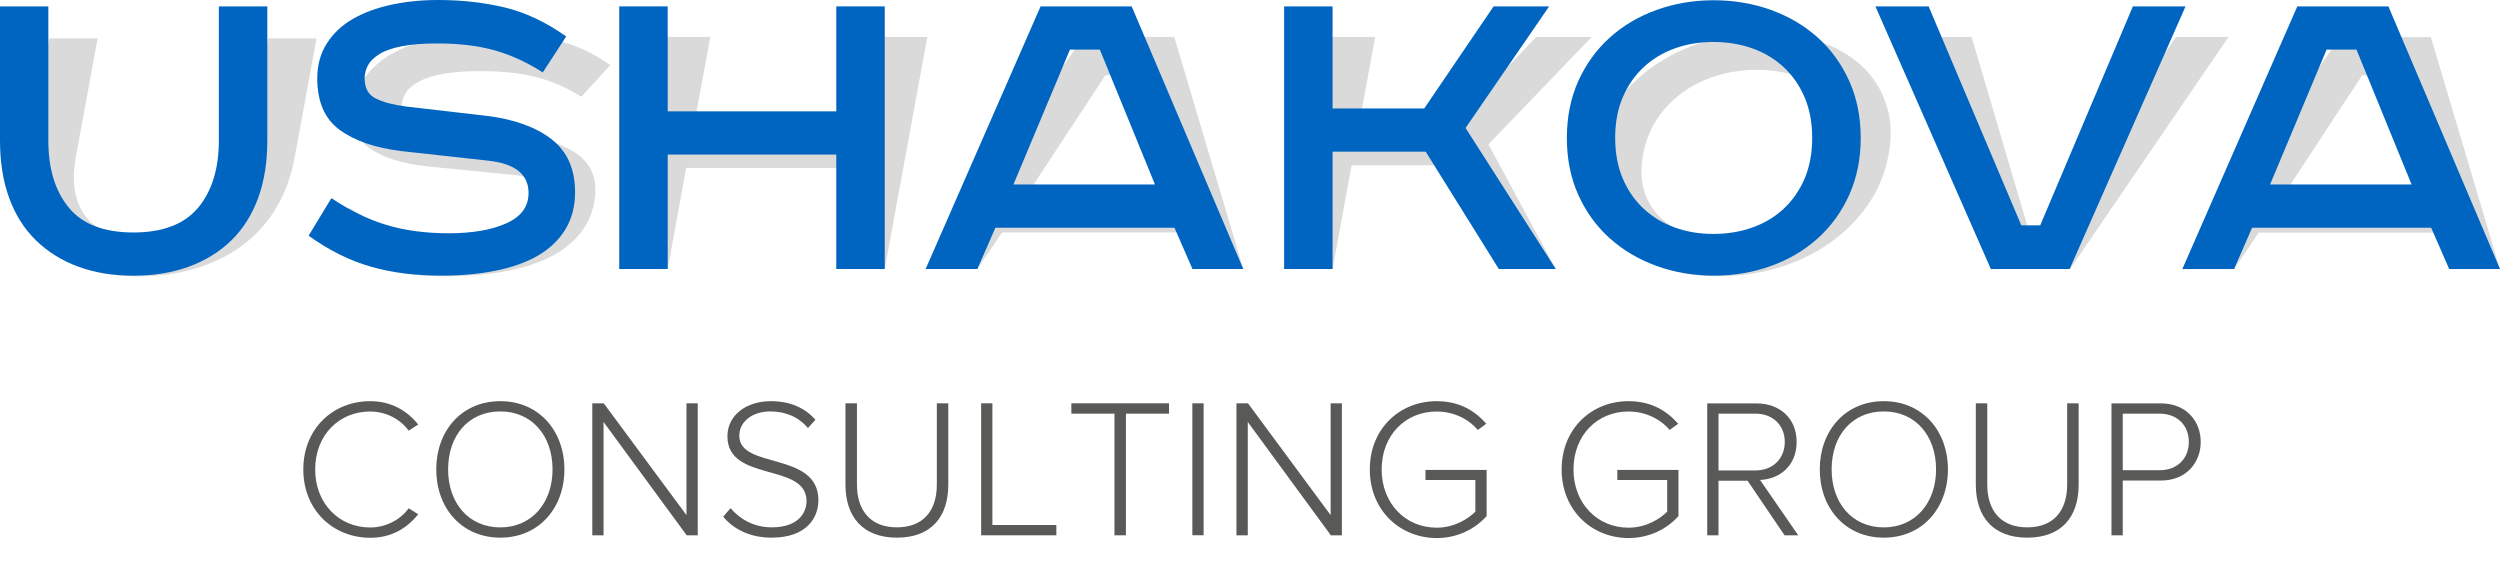
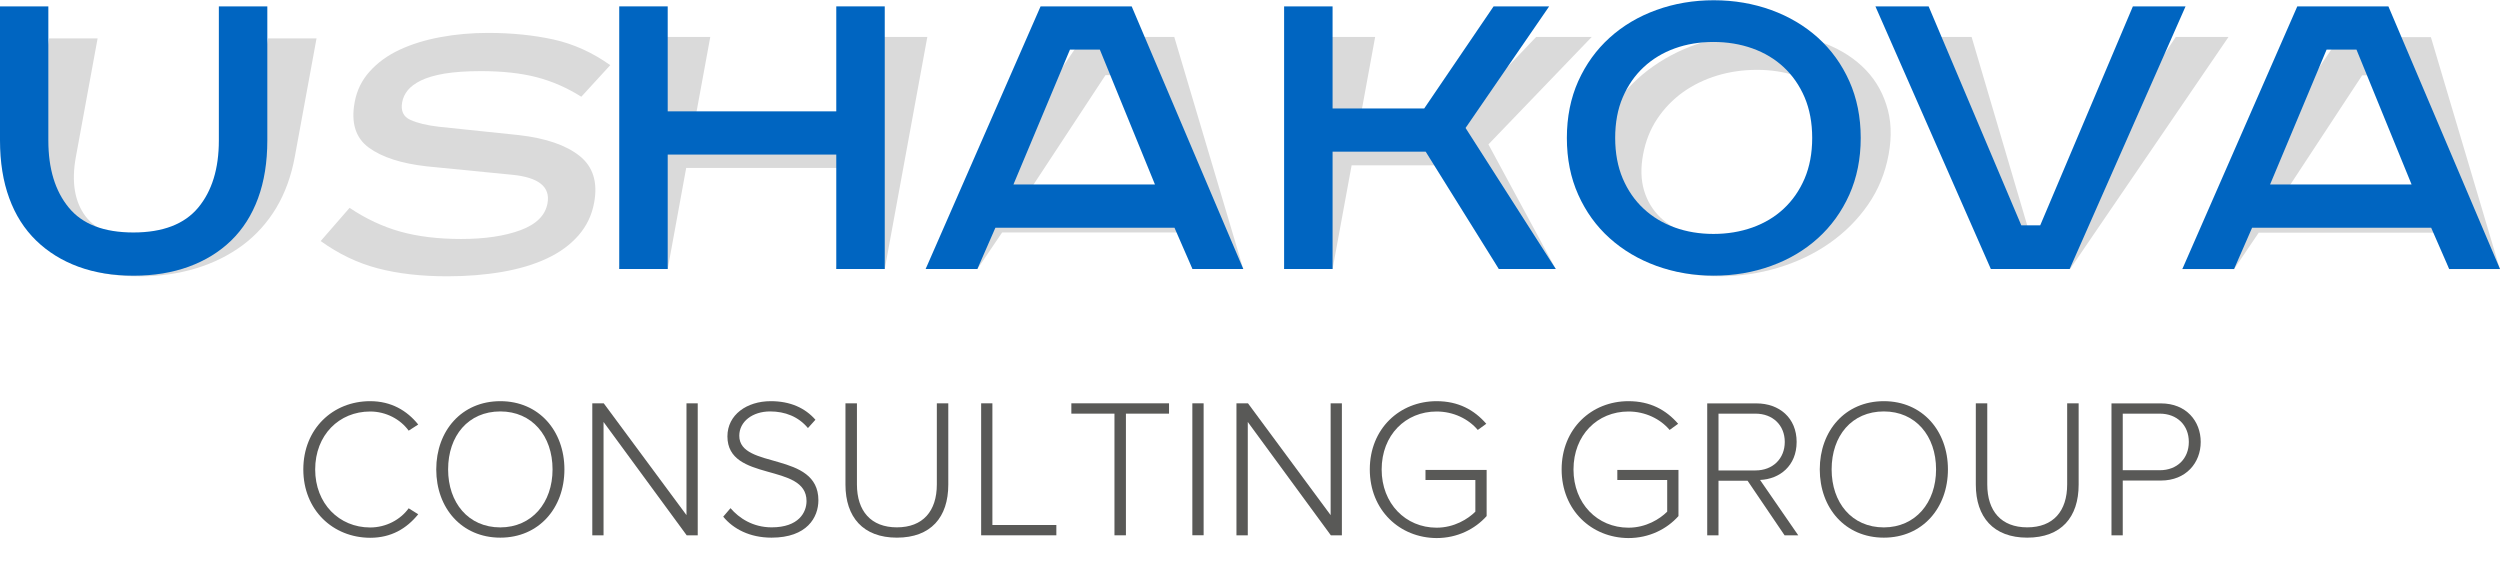
<svg xmlns="http://www.w3.org/2000/svg" width="98" height="22" viewBox="0 0 98 22" fill="none">
  <path d="M3.826 1.506L2.974 6.151C2.796 7.126 2.922 7.899 3.35 8.474C3.779 9.05 4.569 9.336 5.723 9.336C6.876 9.336 7.778 9.05 8.422 8.474C9.068 7.899 9.478 7.126 9.657 6.151L10.508 1.506H12.408L11.556 6.146C11.417 6.903 11.173 7.573 10.826 8.154C10.476 8.734 10.035 9.223 9.504 9.617C8.971 10.011 8.364 10.313 7.678 10.521C6.992 10.729 6.254 10.834 5.458 10.834C4.651 10.834 3.944 10.729 3.342 10.521C2.741 10.313 2.244 10.011 1.858 9.617C1.469 9.223 1.209 8.734 1.072 8.154C0.935 7.573 0.938 6.903 1.077 6.146L1.929 1.506H3.826Z" fill="#DADADA" />
  <path d="M22.787 3.792C22.23 3.442 21.646 3.185 21.037 3.027C20.427 2.869 19.699 2.788 18.856 2.788C18.286 2.788 17.807 2.822 17.424 2.885C17.04 2.951 16.73 3.043 16.499 3.156C16.268 3.271 16.094 3.4 15.981 3.542C15.868 3.684 15.797 3.836 15.766 4.002C15.703 4.341 15.81 4.575 16.084 4.698C16.36 4.824 16.733 4.914 17.208 4.969L20.351 5.297C21.397 5.418 22.185 5.689 22.716 6.109C23.247 6.53 23.438 7.142 23.291 7.941C23.202 8.435 22.994 8.863 22.674 9.231C22.353 9.596 21.941 9.898 21.439 10.132C20.937 10.369 20.351 10.542 19.686 10.658C19.019 10.773 18.301 10.831 17.532 10.831C16.502 10.831 15.592 10.726 14.804 10.518C14.016 10.311 13.272 9.954 12.571 9.449L13.703 8.148C14.344 8.577 15.006 8.887 15.692 9.079C16.375 9.27 17.172 9.368 18.078 9.368C19.008 9.368 19.783 9.252 20.404 9.023C21.024 8.792 21.376 8.443 21.462 7.97C21.581 7.323 21.116 6.95 20.067 6.85L16.738 6.522C15.739 6.411 14.98 6.167 14.46 5.789C13.94 5.41 13.753 4.816 13.903 4.005C13.987 3.545 14.184 3.14 14.497 2.796C14.809 2.449 15.198 2.168 15.666 1.95C16.134 1.732 16.667 1.566 17.264 1.456C17.86 1.345 18.483 1.29 19.127 1.29C20.057 1.29 20.913 1.377 21.696 1.548C22.477 1.721 23.22 2.055 23.922 2.554L22.787 3.792Z" fill="#DADADA" />
  <path d="M27.843 1.448L27.175 5.084H33.784L34.451 1.448H36.351L34.682 10.545H32.782L33.51 6.582H26.899L26.174 10.545H24.274L25.943 1.448H27.843Z" fill="#DADADA" />
  <path d="M46.031 1.448L48.737 10.545H46.745L46.301 9.113H39.283L38.313 10.545H36.285L42.457 1.448H46.031ZM40.263 7.617H45.81L44.507 2.946H43.335L40.263 7.617Z" fill="#DADADA" />
  <path d="M53.906 1.448L53.257 4.985H56.851L60.217 1.448H62.396L58.346 5.66L60.987 10.545H58.754L56.631 6.482H52.983L52.237 10.545H50.337L52.006 1.448H53.906Z" fill="#DADADA" />
  <path d="M74.033 6.062C73.899 6.785 73.631 7.441 73.224 8.027C72.817 8.613 72.315 9.115 71.716 9.533C71.117 9.951 70.447 10.271 69.703 10.495C68.959 10.721 68.189 10.831 67.393 10.831C66.597 10.831 65.869 10.718 65.207 10.495C64.545 10.269 63.993 9.948 63.546 9.533C63.1 9.115 62.782 8.616 62.593 8.027C62.401 7.441 62.374 6.785 62.506 6.062C62.64 5.339 62.908 4.682 63.313 4.096C63.72 3.51 64.222 3.009 64.818 2.591C65.417 2.173 66.087 1.852 66.831 1.629C67.575 1.403 68.344 1.293 69.141 1.293C69.937 1.293 70.665 1.406 71.327 1.629C71.989 1.855 72.541 2.176 72.987 2.591C73.434 3.006 73.752 3.51 73.941 4.096C74.138 4.682 74.167 5.339 74.033 6.062ZM64.408 6.062C64.311 6.587 64.324 7.058 64.448 7.468C64.571 7.88 64.781 8.227 65.076 8.514C65.37 8.8 65.738 9.015 66.177 9.163C66.615 9.31 67.107 9.386 67.653 9.386C68.2 9.386 68.723 9.312 69.219 9.163C69.719 9.015 70.168 8.797 70.567 8.514C70.967 8.23 71.303 7.88 71.579 7.468C71.852 7.055 72.039 6.587 72.136 6.062C72.233 5.536 72.22 5.066 72.097 4.656C71.973 4.246 71.763 3.897 71.469 3.61C71.174 3.327 70.804 3.108 70.36 2.961C69.916 2.814 69.419 2.738 68.875 2.738C68.329 2.738 67.811 2.812 67.317 2.961C66.826 3.108 66.379 3.327 65.977 3.61C65.578 3.897 65.241 4.244 64.965 4.656C64.689 5.069 64.505 5.536 64.408 6.062Z" fill="#DADADA" />
  <path d="M77.287 1.448L79.525 9.031H80.269L85.29 1.448H87.358L81.147 10.545H78.056L75.2 1.448H77.287Z" fill="#DADADA" />
  <path d="M95.291 1.456L97.997 10.553H96.005L95.561 9.12H88.543L87.573 10.553H85.545L91.717 1.456H95.291ZM89.526 7.625H95.073L93.769 2.953H92.597L89.526 7.625Z" fill="#DADADA" />
  <path d="M1.895 0.25V5.508C1.895 6.611 2.16 7.486 2.696 8.138C3.229 8.789 4.073 9.113 5.229 9.113C6.383 9.113 7.231 8.787 7.77 8.138C8.309 7.489 8.579 6.611 8.579 5.508V0.25H10.479V5.5C10.479 6.356 10.358 7.113 10.116 7.77C9.875 8.427 9.523 8.981 9.063 9.428C8.603 9.875 8.048 10.216 7.402 10.453C6.756 10.689 6.033 10.807 5.239 10.807C4.433 10.807 3.708 10.689 3.066 10.453C2.425 10.216 1.876 9.875 1.416 9.428C0.956 8.981 0.604 8.43 0.363 7.77C0.121 7.113 0 6.356 0 5.5V0.25H1.895Z" fill="#0065C1" />
-   <path d="M21.276 2.838C20.656 2.441 20.025 2.152 19.387 1.973C18.748 1.795 18.005 1.703 17.161 1.703C16.591 1.703 16.118 1.739 15.747 1.813C15.374 1.887 15.083 1.989 14.872 2.12C14.662 2.252 14.512 2.396 14.426 2.557C14.339 2.717 14.294 2.89 14.294 3.077C14.294 3.461 14.444 3.723 14.741 3.868C15.038 4.01 15.43 4.112 15.913 4.175L19.116 4.546C20.183 4.682 21.021 4.99 21.631 5.465C22.238 5.944 22.543 6.632 22.543 7.536C22.543 8.093 22.414 8.579 22.162 8.994C21.907 9.41 21.549 9.751 21.092 10.017C20.632 10.282 20.08 10.482 19.434 10.61C18.788 10.739 18.081 10.805 17.311 10.805C16.281 10.805 15.353 10.687 14.528 10.45C13.703 10.214 12.894 9.812 12.098 9.239L12.991 7.767C13.711 8.251 14.431 8.603 15.151 8.818C15.871 9.036 16.683 9.144 17.589 9.144C18.52 9.144 19.274 9.013 19.852 8.753C20.43 8.492 20.719 8.096 20.719 7.562C20.719 6.829 20.186 6.409 19.119 6.296L15.732 5.923C14.715 5.799 13.911 5.523 13.319 5.095C12.731 4.667 12.437 3.994 12.437 3.074C12.437 2.554 12.56 2.097 12.81 1.705C13.057 1.314 13.396 0.996 13.824 0.746C14.252 0.499 14.754 0.313 15.332 0.187C15.91 0.063 16.52 0 17.166 0C18.096 0 18.969 0.097 19.784 0.292C20.595 0.486 21.399 0.867 22.196 1.429L21.276 2.838Z" fill="#0065C1" />
  <path d="M26.174 0.25V4.365H32.782V0.25H34.682V10.545H32.782V6.059H26.174V10.545H24.274V0.25H26.174Z" fill="#0065C1" />
  <path d="M44.362 0.25L48.737 10.545H46.745L46.039 8.926H39.02L38.313 10.545H36.285L40.791 0.25H44.362ZM39.727 7.231H45.274L43.114 1.945H41.942L39.727 7.231Z" fill="#0065C1" />
  <path d="M52.237 0.25V4.252H55.829L58.549 0.25H60.727L57.45 5.016L60.987 10.545H58.754L55.887 5.946H52.237V10.545H50.337V0.25H52.237Z" fill="#0065C1" />
  <path d="M72.94 5.408C72.94 6.227 72.79 6.968 72.493 7.633C72.194 8.298 71.784 8.866 71.264 9.336C70.741 9.809 70.129 10.171 69.427 10.424C68.725 10.679 67.977 10.805 67.18 10.805C66.384 10.805 65.635 10.676 64.934 10.424C64.232 10.169 63.62 9.806 63.097 9.336C62.574 8.866 62.164 8.298 61.867 7.633C61.568 6.968 61.421 6.227 61.421 5.408C61.421 4.588 61.57 3.847 61.867 3.182C62.167 2.517 62.577 1.95 63.097 1.479C63.62 1.006 64.232 0.644 64.934 0.391C65.635 0.137 66.384 0.01 67.18 0.01C67.977 0.01 68.725 0.139 69.427 0.391C70.129 0.646 70.741 1.009 71.264 1.479C71.787 1.952 72.197 2.52 72.493 3.182C72.79 3.847 72.94 4.588 72.94 5.408ZM63.315 5.408C63.315 6.004 63.415 6.535 63.612 7C63.812 7.465 64.082 7.859 64.432 8.182C64.779 8.506 65.186 8.75 65.651 8.918C66.116 9.086 66.623 9.17 67.167 9.17C67.714 9.17 68.221 9.086 68.694 8.918C69.164 8.75 69.574 8.506 69.921 8.182C70.268 7.859 70.541 7.465 70.741 7C70.938 6.535 71.038 6.004 71.038 5.408C71.038 4.811 70.938 4.28 70.741 3.815C70.541 3.35 70.268 2.956 69.921 2.633C69.574 2.31 69.164 2.065 68.694 1.897C68.221 1.729 67.714 1.645 67.167 1.645C66.621 1.645 66.116 1.729 65.651 1.897C65.186 2.065 64.779 2.31 64.432 2.633C64.085 2.956 63.812 3.35 63.612 3.815C63.412 4.28 63.315 4.811 63.315 5.408Z" fill="#0065C1" />
  <path d="M75.602 0.25L79.234 8.832H79.977L83.609 0.25H85.674L81.131 10.545H78.041L73.516 0.25H75.602Z" fill="#0065C1" />
  <path d="M93.625 0.25L98 10.545H96.008L95.301 8.926H88.283L87.576 10.545H85.548L90.054 0.25H93.625ZM88.987 7.231H94.534L92.374 1.945H91.202L88.987 7.231Z" fill="#0065C1" />
  <path d="M11.89 18.401C11.89 16.811 13.046 15.726 14.51 15.726C15.332 15.726 15.952 16.091 16.394 16.641L16.02 16.882C15.695 16.433 15.13 16.131 14.51 16.131C13.293 16.131 12.355 17.053 12.355 18.404C12.355 19.739 13.293 20.677 14.51 20.677C15.13 20.677 15.695 20.375 16.02 19.925L16.394 20.159C15.936 20.724 15.332 21.081 14.51 21.081C13.046 21.076 11.89 19.991 11.89 18.401Z" fill="#595957" />
  <path d="M17.101 18.401C17.101 16.89 18.094 15.726 19.613 15.726C21.126 15.726 22.125 16.89 22.125 18.401C22.125 19.915 21.123 21.076 19.613 21.076C18.094 21.076 17.101 19.912 17.101 18.401ZM21.66 18.401C21.66 17.082 20.853 16.128 19.613 16.128C18.357 16.128 17.566 17.082 17.566 18.401C17.566 19.704 18.357 20.674 19.613 20.674C20.853 20.671 21.66 19.704 21.66 18.401Z" fill="#595957" />
  <path d="M26.918 20.984L23.659 16.541V20.984H23.218V15.81H23.667L26.91 20.193V15.81H27.351V20.984H26.918Z" fill="#595957" />
  <path d="M28.35 20.254L28.636 19.92C28.97 20.309 29.511 20.672 30.249 20.672C31.311 20.672 31.616 20.083 31.616 19.641C31.616 18.123 28.515 18.914 28.515 17.106C28.515 16.26 29.274 15.726 30.213 15.726C30.988 15.726 31.563 15.997 31.965 16.454L31.671 16.78C31.298 16.331 30.772 16.128 30.189 16.128C29.498 16.128 28.98 16.525 28.98 17.082C28.98 18.409 32.081 17.679 32.081 19.61C32.081 20.277 31.639 21.076 30.244 21.076C29.39 21.076 28.746 20.735 28.35 20.254Z" fill="#595957" />
  <path d="M33.142 18.998V15.81H33.592V18.99C33.592 20.036 34.144 20.672 35.158 20.672C36.18 20.672 36.724 20.036 36.724 18.99V15.81H37.173V18.998C37.173 20.277 36.49 21.076 35.158 21.076C33.833 21.076 33.142 20.27 33.142 18.998Z" fill="#595957" />
  <path d="M38.461 20.984V15.81H38.902V20.58H41.409V20.984H38.461Z" fill="#595957" />
  <path d="M43.687 20.984V16.215H41.997V15.81H45.826V16.215H44.136V20.984H43.687Z" fill="#595957" />
  <path d="M47.182 15.81H46.74V20.982H47.182V15.81Z" fill="#595957" />
  <path d="M52.169 20.984L48.913 16.541V20.984H48.469V15.81H48.921L52.161 20.193V15.81H52.602V20.984H52.169Z" fill="#595957" />
  <path d="M53.696 18.401C53.696 16.804 54.867 15.726 56.315 15.726C57.169 15.726 57.789 16.068 58.262 16.612L57.929 16.854C57.563 16.42 56.975 16.131 56.315 16.131C55.099 16.131 54.161 17.053 54.161 18.404C54.161 19.739 55.099 20.685 56.315 20.685C57.006 20.685 57.548 20.343 57.834 20.057V18.816H55.879V18.422H58.276V20.23C57.818 20.742 57.127 21.092 56.313 21.092C54.867 21.084 53.696 19.999 53.696 18.401Z" fill="#595957" />
  <path d="M61.216 18.401C61.216 16.804 62.388 15.726 63.836 15.726C64.689 15.726 65.31 16.068 65.783 16.612L65.449 16.854C65.084 16.42 64.495 16.131 63.836 16.131C62.619 16.131 61.681 17.053 61.681 18.404C61.681 19.739 62.619 20.685 63.836 20.685C64.527 20.685 65.068 20.343 65.354 20.057V18.816H63.399V18.422H65.796V20.23C65.339 20.742 64.647 21.092 63.833 21.092C62.388 21.084 61.216 19.999 61.216 18.401Z" fill="#595957" />
  <path d="M69.955 20.984L68.505 18.845H67.365V20.984H66.923V15.813H68.854C69.745 15.813 70.428 16.378 70.428 17.324C70.428 18.262 69.761 18.782 68.994 18.814L70.491 20.984H69.955ZM69.963 17.324C69.963 16.672 69.498 16.215 68.815 16.215H67.365V18.441H68.815C69.498 18.441 69.963 17.976 69.963 17.324Z" fill="#595957" />
  <path d="M71.335 18.401C71.335 16.89 72.328 15.726 73.847 15.726C75.358 15.726 76.359 16.89 76.359 18.401C76.359 19.915 75.358 21.076 73.847 21.076C72.328 21.076 71.335 19.912 71.335 18.401ZM75.894 18.401C75.894 17.082 75.087 16.128 73.847 16.128C72.591 16.128 71.8 17.082 71.8 18.401C71.8 19.704 72.591 20.674 73.847 20.674C75.087 20.671 75.894 19.704 75.894 18.401Z" fill="#595957" />
  <path d="M77.452 18.998V15.81H77.901V18.99C77.901 20.036 78.45 20.672 79.467 20.672C80.49 20.672 81.033 20.036 81.033 18.99V15.81H81.483V18.998C81.483 20.277 80.799 21.076 79.467 21.076C78.143 21.076 77.452 20.27 77.452 18.998Z" fill="#595957" />
  <path d="M82.77 20.984V15.813H84.71C85.703 15.813 86.268 16.512 86.268 17.324C86.268 18.138 85.695 18.837 84.71 18.837H83.212V20.984H82.77ZM85.802 17.324C85.802 16.672 85.345 16.215 84.662 16.215H83.212V18.433H84.662C85.345 18.433 85.802 17.976 85.802 17.324Z" fill="#595957" />
</svg>